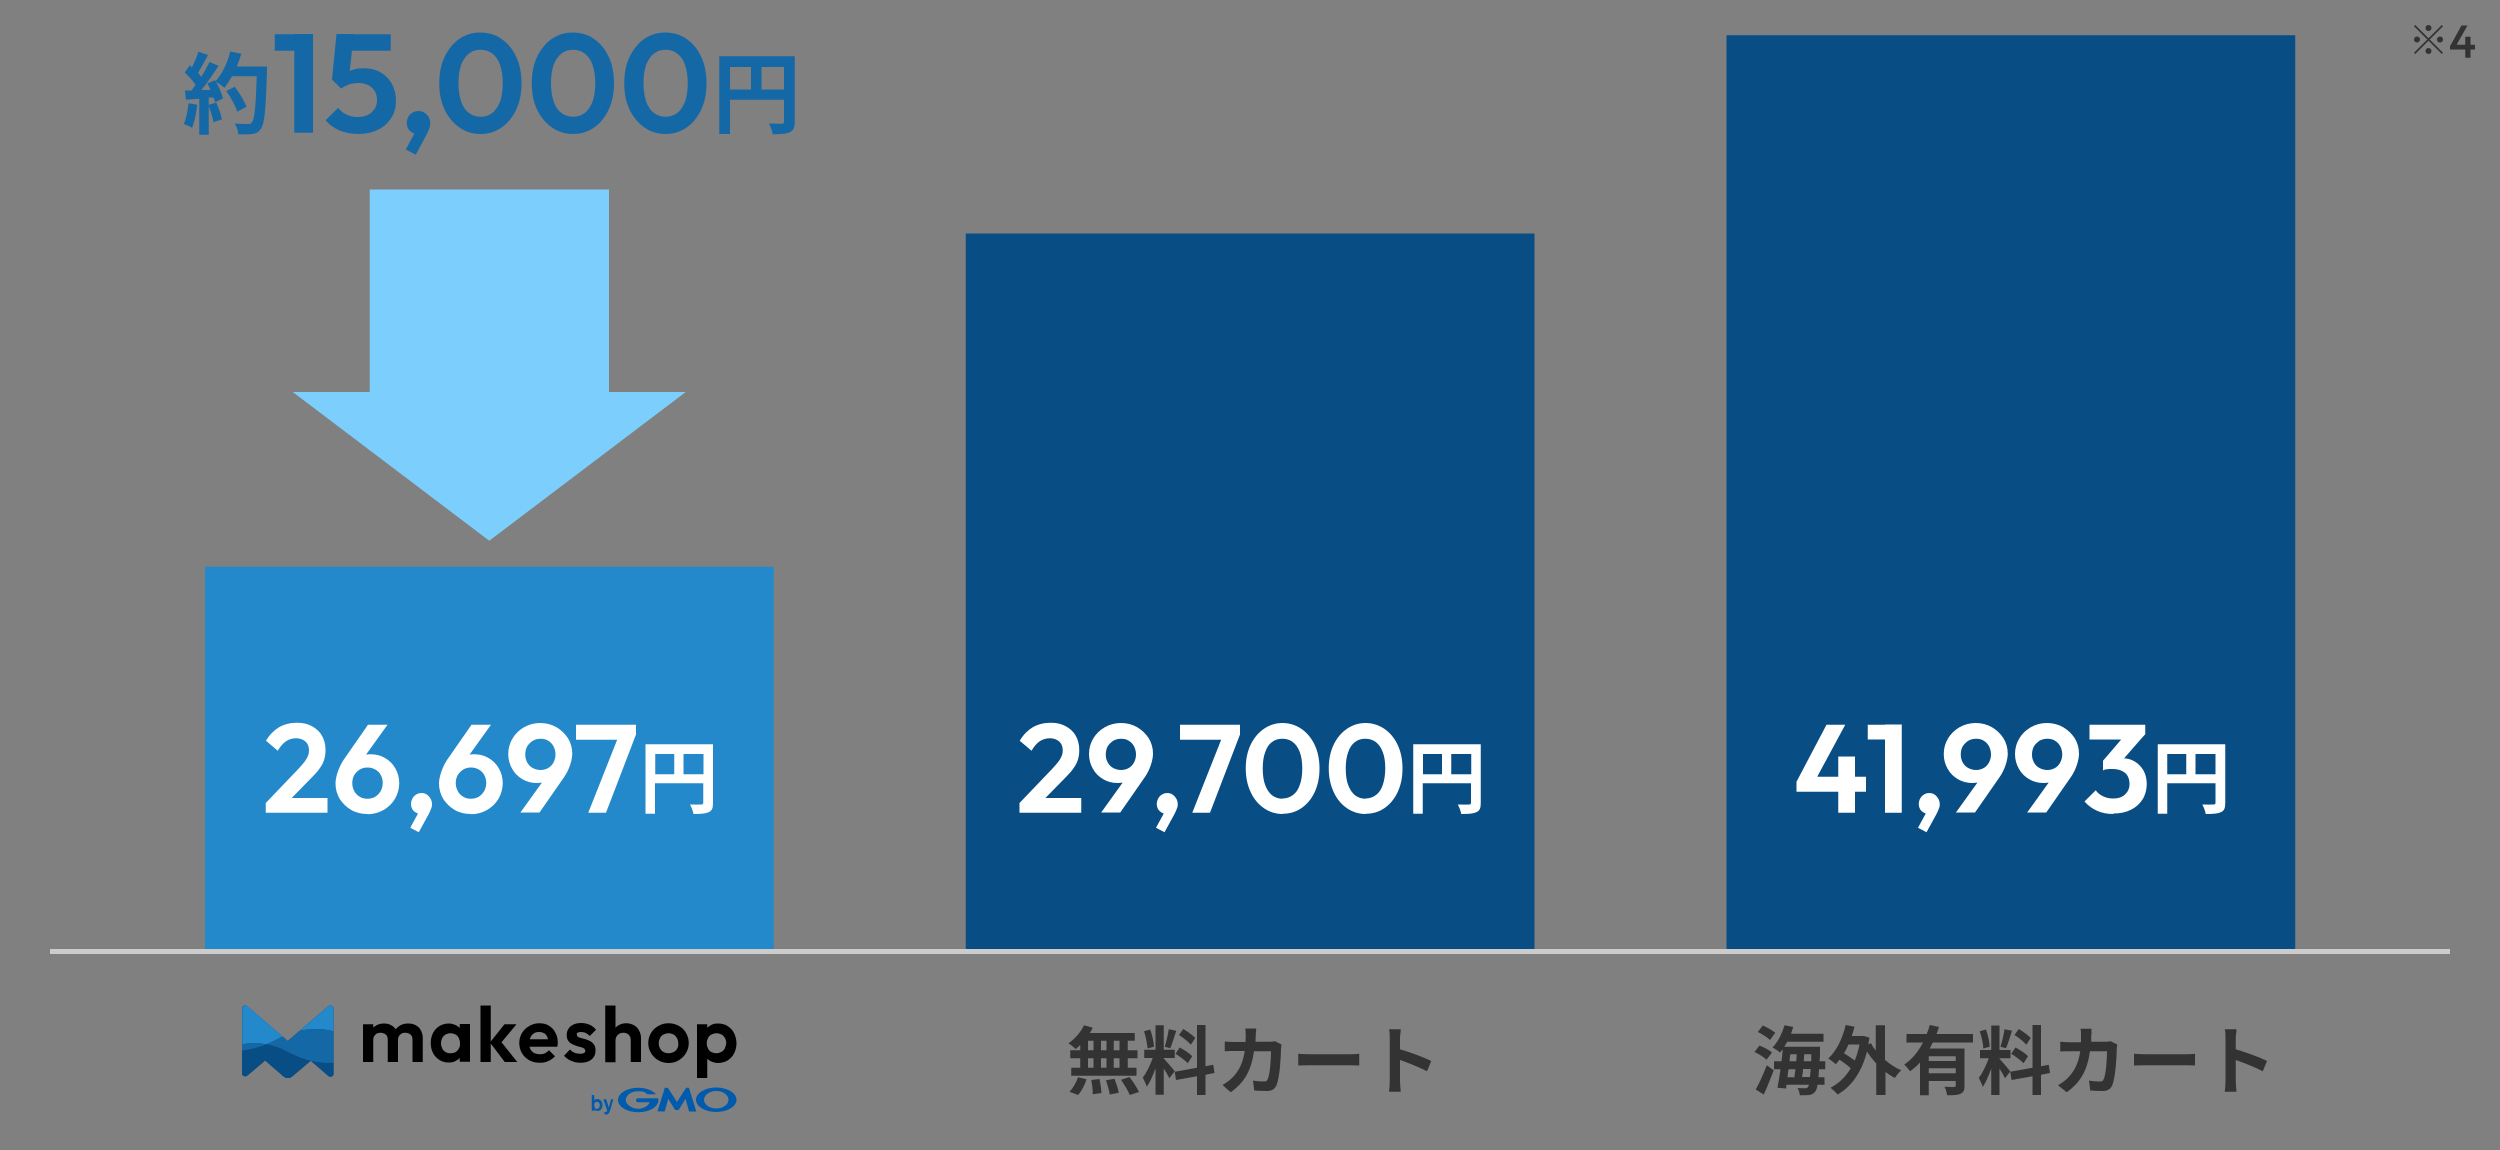
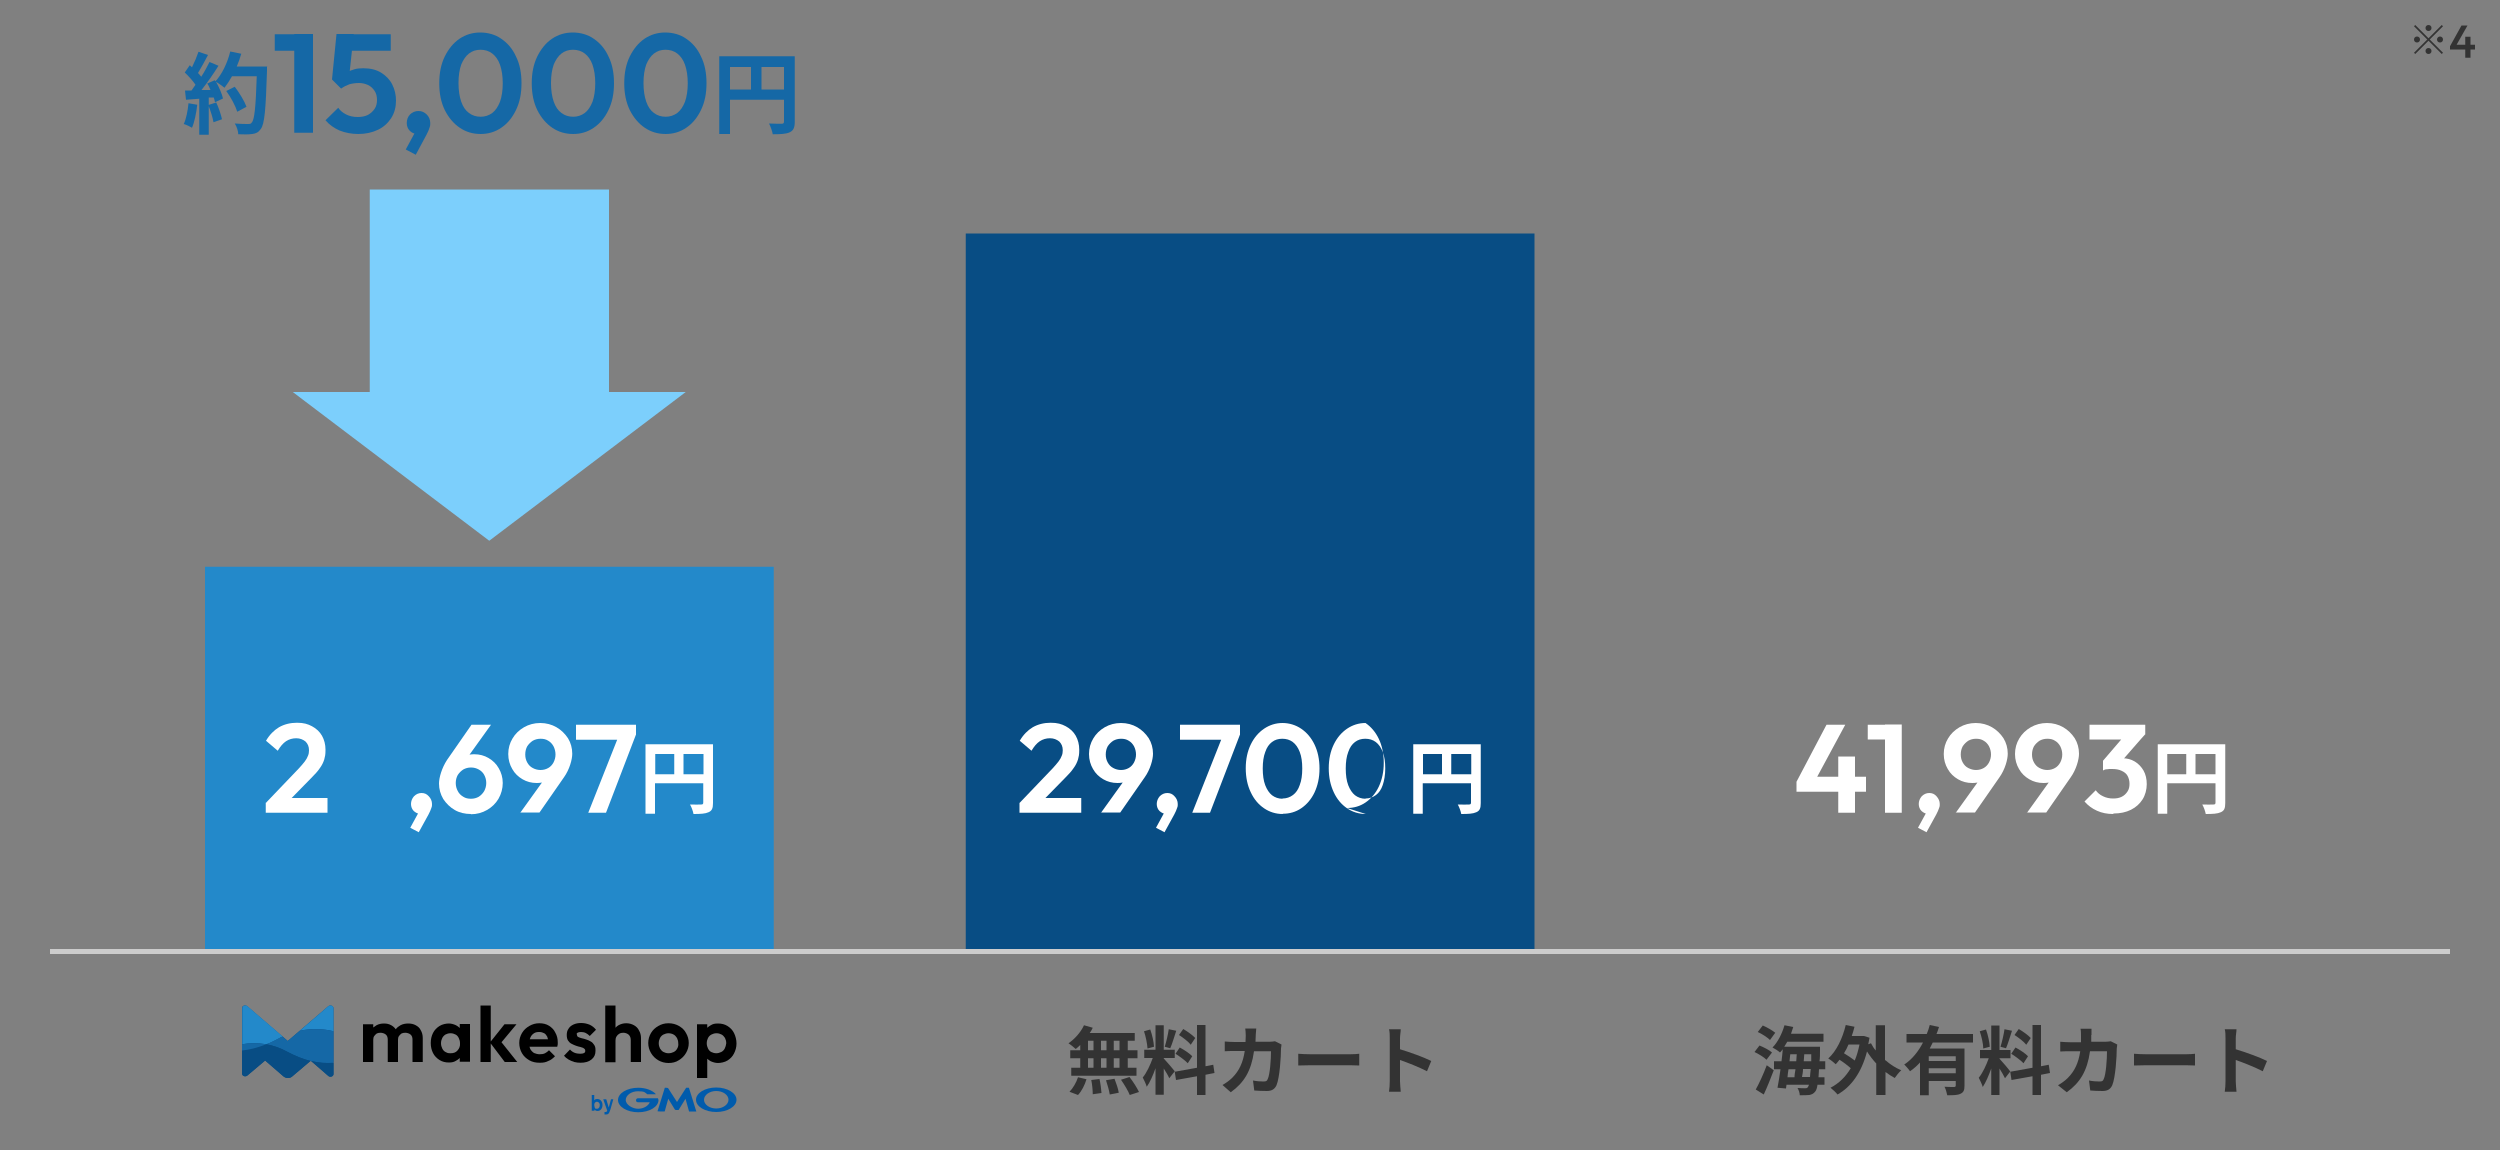
<svg xmlns="http://www.w3.org/2000/svg" version="1.1" viewBox="0 0 1000 460">
  <rect x="0" y="0" width="1000" height="460" fill="#808080" stroke="none" />
  <defs>
    <style>
      .cls-1 {
        fill: none;
      }

      .cls-2 {
        fill: #ccc;
      }

      .cls-3 {
        fill: #084d84;
      }

      .cls-4 {
        fill: #fff;
      }

      .cls-5 {
        fill: #1568a6;
      }

      .cls-6 {
        fill: #005bac;
      }

      .cls-7 {
        fill: #2389ca;
      }

      .cls-8 {
        fill: #333;
      }

      .cls-9 {
        fill: #7ccffc;
      }
    </style>
  </defs>
  <g>
    <g id="_レイヤー_1" data-name="レイヤー_1">
      <rect class="cls-3" x="386.3" y="93.4" width="227.5" height="287.2" />
      <g>
        <path class="cls-8" d="M432.1,418c-.6.6-1.2,1.1-1.8,1.6-.7-.6-2.1-1.8-2.9-2.3,2.5-1.7,4.9-4.4,6.2-7.2l3.5,1c-.3.7-.7,1.4-1.2,2.1h18v3.1h-2.8v3.8h3.9v3.2h-3.9v3.8h3.5v3.2h-26.1v-3.2h3.6v-3.8h-4v-3.2h4v-2.1h0ZM427.8,436.7c1.3-1.3,2.7-3.6,3.4-5.8l3.4.8c-.7,2.3-1.9,4.7-3.4,6.3l-3.4-1.3ZM435.2,420.1h2.2v-3.8h-2.2v3.8ZM435.2,427.1h2.2v-3.8h-2.2v3.8ZM439.8,431.6c.4,1.8.7,4.2.8,5.6l-3.5.5c0-1.4-.2-3.9-.6-5.7l3.3-.4ZM442.6,420.1v-3.8h-2.2v3.8h2.2ZM440.4,423.3v3.8h2.2v-3.8h-2.2ZM445.8,431.5c.7,1.8,1.5,4.1,1.7,5.6l-3.6.7c-.2-1.4-.9-3.9-1.5-5.7l3.4-.6ZM447.8,416.3h-2.3v3.8h2.3v-3.8ZM447.8,423.3h-2.3v3.8h2.3v-3.8ZM451.8,430.8c1.4,1.8,3,4.3,3.8,6l-3.7,1.2c-.6-1.6-2.2-4.2-3.5-6.1l3.4-1.1Z" />
        <path class="cls-8" d="M467.7,431.3c-.4-1-1.3-2.5-2.2-3.9v10.5h-3.3v-10.6c-1,2.8-2.2,5.6-3.5,7.4-.3-1.1-1.1-2.7-1.6-3.7,1.5-1.8,3-5,4-7.8h-3.4v-3.3h4.5v-9.8h3.3v9.8h4.4v3.3h-4.4v.2c.9.9,3.7,4.2,4.4,5.1l-2.2,2.8ZM459,419.4c-.1-1.9-.7-4.8-1.4-6.9l2.5-.7c.8,2.2,1.4,5,1.5,6.9l-2.6.7ZM470.5,412.3c-.8,2.4-1.6,5.2-2.4,7l-2.2-.6c.6-1.9,1.3-4.9,1.6-7l3,.6ZM482.2,429.9v8.1h-3.4v-7.5l-8.4,1.5-.5-3.3,8.9-1.6v-17.1h3.4v16.5l3.1-.6.5,3.3-3.6.7ZM471.9,419c1.7.9,4,2.4,5,3.5l-1.8,2.8c-1-1.1-3.2-2.7-4.9-3.8l1.7-2.5ZM476.3,417.9c-.9-1.2-3-2.8-4.7-3.9l1.7-2.4c1.7,1,3.8,2.5,4.8,3.6l-1.8,2.7Z" />
        <path class="cls-8" d="M502.3,414c0,.9-.1,1.8-.1,2.7h5.6c.8,0,1.5-.1,2.2-.2l2.6,1.3c0,.5-.2,1.3-.2,1.6,0,3.2-.5,11.6-1.8,14.7-.7,1.5-1.8,2.3-3.9,2.3s-3.5-.1-5-.2l-.5-4c1.5.3,3,.4,4.2.4s1.4-.3,1.7-1c.9-1.9,1.3-7.9,1.3-11.1h-6.8c-1.1,7.9-4,12.6-9.3,16.4l-3.3-2.9c1.2-.7,2.7-1.7,3.9-2.9,2.8-2.8,4.3-6.1,5-10.7h-4c-1,0-2.7,0-4,.1v-3.9c1.3.1,2.8.2,4,.2h4.3c0-.8.1-1.7.1-2.6s-.1-2-.2-2.8h4.4c0,.7-.2,1.9-.2,2.6Z" />
        <path class="cls-8" d="M524.1,421.7h16.1c1.4,0,2.7-.1,3.5-.2v4.7c-.7,0-2.2-.1-3.5-.1h-16.1c-1.7,0-3.7.1-4.8.1v-4.7c1.1.1,3.2.2,4.8.2Z" />
        <path class="cls-8" d="M555.9,415.3c0-1.1,0-2.6-.3-3.6h4.7c0,1-.3,2.4-.3,3.6v4.4c4,1.2,9.8,3.3,12.5,4.7l-1.7,4.1c-3.1-1.6-7.6-3.4-10.8-4.5v8.5c0,.9.2,3,.3,4.2h-4.7c.2-1.2.3-3,.3-4.2v-17.2Z" />
      </g>
-       <rect class="cls-3" x="690.6" y="14.1" width="227.5" height="366.5" />
      <g>
        <path class="cls-8" d="M706.6,423.9c-1-1-3.1-2.3-4.8-3.1l2-2.6c1.7.7,3.9,1.8,5,2.8l-2.2,2.9ZM702.3,435.8c1.3-2.3,3.1-6.2,4.4-9.7l2.8,2c-1.2,3.2-2.6,6.7-4,9.7l-3.2-2ZM708,416c-1-1-3.1-2.4-4.9-3.2l2-2.6c1.7.7,3.9,2,5,2.9l-2.1,2.9ZM727.6,427.7c0,1.2-.2,2.2-.2,3.2h2.4v3h-2.8c-.2,1.4-.5,2.2-.9,2.7-.7.9-1.4,1.2-2.4,1.4-.9.1-2.3.1-3.8.1,0-.9-.4-2.1-.9-2.9,1.3.1,2.5.1,3.1.1s.8-.1,1.1-.5c0-.2.3-.5.4-.9h-9l-.2,1.5-3.4-.3c.4-2,.8-4.6,1.2-7.4h-2.6v-3.2h3c.2-1.6.4-3.3.5-4.8-.4.5-.7.9-1.1,1.3-.6-.6-2.2-1.6-3-2,2.1-2.1,3.8-5.5,4.8-8.9l3.5.7c-.3.9-.6,1.8-.9,2.7h13v3.2h-14.5c-.4.7-.8,1.3-1.2,2h14.3v1.4c0,1.6,0,3.1-.2,4.4h2.3v3.2h-2.5ZM715.4,427.7c-.2,1.1-.3,2.1-.4,3.2h2.8c0-1,.2-2,.4-3.2h-2.8ZM715.8,424.5h2.7c0-1,.2-1.9.2-2.8h-2.6l-.3,2.8ZM724,430.8c0-.9.2-1.9.3-3.2h-3.1c0,1.1-.2,2.2-.4,3.2h3.2ZM724.5,424.5c0-.9,0-1.8,0-2.8h-2.8c0,.9-.2,1.9-.2,2.8h2.9Z" />
        <path class="cls-8" d="M754.2,424.1c1.9,1.7,4.1,3.1,6.3,4-.9.8-2,2.2-2.6,3.1-1.3-.7-2.5-1.5-3.7-2.4v9.2h-3.7v-12.6c-1.4-1.5-2.6-3.1-3.7-4.8-2.2,8.5-6.4,14.2-11.8,17.2-.6-.8-2-2.1-2.8-2.7,3.3-1.7,6-4.3,8.1-7.8-1.2-1.1-2.9-2.4-4.5-3.4-.5.7-1,1.2-1.5,1.8-.6-.6-2.1-1.8-3-2.3,3.3-3,5.7-8,7-13.4l3.5.7c-.3,1.3-.7,2.5-1.1,3.7h4.8c0-.1,2.3.7,2.3.7-.2.9-.3,1.8-.5,2.6l1.1-.4c.5,1,1.1,2,1.9,2.9v-10.1h3.7v14h.2ZM739.4,417.8c-.5,1.2-1.1,2.4-1.8,3.5,1.5.9,3.1,2,4.3,2.9.8-1.9,1.4-4,1.9-6.4h-4.4Z" />
        <path class="cls-8" d="M773.1,417c-.4.8-.8,1.6-1.2,2.4h13.9v14.8c0,1.8-.3,2.7-1.6,3.3-1.2.6-2.9.6-5.3.6-.2-1-.6-2.5-1.1-3.4,1.5.1,3.3.1,3.8.1s.7-.2.7-.6v-1.8h-10.8v5.7h-3.5v-13.1c-1.2,1.3-2.5,2.5-4,3.5-.5-.8-1.7-2.1-2.3-2.7,3.2-2.1,5.7-5.3,7.5-8.8h-6.6v-3.4h8.1c.5-1.2.9-2.4,1.2-3.6l3.7.8c-.3.9-.6,1.9-1,2.8h14.6v3.4h-16.1ZM782.3,422.5h-10.8v1.9h10.8v-1.9ZM782.3,429.3v-2h-10.8v2h10.8Z" />
        <path class="cls-8" d="M802,431.3c-.5-1-1.3-2.5-2.2-3.9v10.6h-3.3v-10.6c-1,2.8-2.2,5.6-3.4,7.4-.3-1.1-1.1-2.7-1.6-3.7,1.5-1.8,3-5,4-7.8h-3.5v-3.3h4.5v-9.8h3.3v9.8h4.4v3.3h-4.4v.2c.9.9,3.7,4.2,4.3,5.1l-2.1,2.7ZM793.3,419.4c0-1.9-.7-4.8-1.4-6.9l2.5-.7c.8,2.2,1.4,5,1.5,6.9l-2.6.7ZM804.8,412.3c-.8,2.4-1.6,5.2-2.4,7l-2.2-.6c.6-1.9,1.3-4.9,1.6-7l3,.6ZM816.4,429.9v8.1h-3.4v-7.5l-8.4,1.5-.5-3.3,8.9-1.6v-17.1h3.4v16.5l3.1-.6.5,3.3-3.6.7ZM806.2,419c1.7.9,4,2.4,5,3.5l-1.8,2.8c-1-1.1-3.2-2.7-4.9-3.8l1.7-2.5ZM810.5,417.9c-.9-1.2-3-2.8-4.7-3.9l1.7-2.4c1.7,1,3.8,2.5,4.8,3.6l-1.8,2.7Z" />
        <path class="cls-8" d="M836.5,414c0,.9,0,1.8,0,2.7h5.6c.8,0,1.5-.1,2.2-.2l2.6,1.3c0,.5-.2,1.3-.2,1.6,0,3.2-.5,11.6-1.8,14.7-.7,1.5-1.8,2.3-3.9,2.3s-3.5-.1-4.9-.2l-.5-4c1.5.3,3,.4,4.2.4s1.4-.3,1.7-1c.9-1.9,1.3-7.9,1.3-11.1h-6.8c-1.1,7.9-4,12.6-9.3,16.4l-3.5-2.8c1.2-.7,2.7-1.7,3.9-2.9,2.8-2.8,4.3-6.1,5-10.7h-4c-1,0-2.7,0-4,.1v-3.9c1.3.1,2.8.2,4,.2h4.3c0-.8,0-1.7,0-2.6s0-2-.2-2.8h4.4c0,.6,0,1.8,0,2.5Z" />
        <path class="cls-8" d="M858.4,421.7h16.1c1.4,0,2.7-.1,3.5-.2v4.7c-.7,0-2.2-.1-3.5-.1h-16.1c-1.7,0-3.7.1-4.8.1v-4.7c1,.1,3.2.2,4.8.2Z" />
        <path class="cls-8" d="M890.2,415.3c0-1.1,0-2.6-.3-3.6h4.7c0,1-.3,2.4-.3,3.6v4.4c4,1.2,9.8,3.3,12.5,4.7l-1.7,4.1c-3.1-1.6-7.6-3.4-10.8-4.5v8.5c0,.9.2,3,.3,4.2h-4.7c.2-1.2.3-3,.3-4.2v-17.2Z" />
      </g>
      <rect class="cls-7" x="82" y="226.7" width="227.5" height="154" />
      <polygon class="cls-9" points="243.6 156.8 243.6 75.8 147.9 75.8 147.9 156.8 117.1 156.8 195.7 216.3 274.3 156.8 243.6 156.8" />
      <path d="M166.3,410.1c-.9-.5-1.9-.7-3-.7s-2.2.2-3.1.7c-.7.4-1.4.9-1.9,1.6-.5-.7-1.1-1.2-1.8-1.6-.9-.5-1.8-.7-2.9-.7s-2.1.2-3,.7c-.5.3-.9.6-1.3.9v-1.3h-4.1v15.1h4.1v-8.9c0-.6.1-1.1.4-1.5.3-.4.6-.7,1-1,.4-.2.9-.3,1.5-.3s1.5.2,2.1.7.8,1.2.8,2.1v8.9h4.1v-8.9c0-.6.1-1.1.4-1.5.3-.4.6-.7,1-1,.4-.2.9-.3,1.5-.3s1.5.2,2.1.7.8,1.2.8,2.1v8.9h4.1v-9.6c0-1.2-.3-2.3-.8-3.1-.4-.9-1.1-1.5-2-2Z" />
      <path d="M183.9,411.2c-.4-.4-.9-.8-1.5-1.1-.9-.4-1.8-.7-2.9-.7s-2.6.3-3.7,1c-1.1.7-2,1.6-2.6,2.8-.6,1.2-.9,2.5-.9,4s.3,2.8.9,4c.6,1.2,1.5,2.1,2.6,2.8,1.1.7,2.4,1,3.7,1s2.1-.2,2.9-.7c.6-.3,1.1-.7,1.5-1.1v1.5h4.1v-15.1h-4.1v1.6ZM183,420.2c-.7.8-1.6,1.1-2.8,1.1s-1.4-.2-2-.5-1-.8-1.3-1.4-.5-1.3-.5-2.1.2-1.5.5-2.1.8-1.1,1.3-1.4c.6-.3,1.2-.5,2-.5s1.4.2,2,.5,1,.8,1.3,1.4.5,1.3.5,2.1c.1,1.2-.3,2.1-1,2.9Z" />
      <polygon points="206.6 409.7 201.8 409.7 196.3 416.6 196.3 402.2 192.2 402.2 192.2 424.8 196.3 424.8 196.3 417.4 201.9 424.8 206.9 424.8 200.6 416.9 206.6 409.7" />
      <path d="M219.6,410.3c-1.1-.7-2.4-1-3.9-1s-2.8.4-4,1.1-2.2,1.6-2.9,2.8c-.7,1.2-1.1,2.5-1.1,4s.4,2.9,1.1,4.1c.7,1.2,1.7,2.1,2.9,2.8,1.2.7,2.6,1,4.2,1s2.4-.2,3.4-.7c1.1-.4,1.9-1.1,2.7-1.9l-2.4-2.4c-.5.5-1,.9-1.6,1.2-.6.3-1.3.4-2.1.4s-1.6-.2-2.3-.5c-.6-.4-1.1-.9-1.5-1.6-.1-.3-.2-.6-.3-.9h11.1c.1-.4.1-.7.2-1v-.8c0-1.4-.3-2.7-1-3.9-.5-1.1-1.4-2-2.5-2.7ZM213.6,413.3c.6-.4,1.3-.5,2.1-.5s1.4.2,2,.5c.5.3.9.8,1.2,1.4.1.3.2.6.3,1h-7.3c.1-.3.2-.5.3-.8.3-.7.8-1.2,1.4-1.6Z" />
      <path d="M231,413.1c.3-.2.8-.3,1.4-.3s1.3.1,1.9.4c.6.3,1.1.7,1.6,1.2l2.5-2.5c-.7-.9-1.5-1.5-2.5-2-1-.4-2.1-.7-3.4-.7s-2.2.2-3.1.6c-.9.4-1.6,1-2,1.7-.5.7-.7,1.5-.7,2.5s.2,1.7.5,2.2c.4.6.8,1,1.4,1.3.6.3,1.2.6,1.8.8.6.2,1.2.4,1.8.5.6.2,1.1.3,1.4.6.4.2.5.6.5,1s-.2.7-.5.8c-.3.2-.9.3-1.5.3s-1.6-.1-2.3-.4-1.3-.7-1.8-1.3l-2.4,2.5c.5.6,1.1,1.1,1.8,1.5s1.4.7,2.3,1c.8.2,1.7.3,2.5.3,1.8,0,3.3-.4,4.4-1.3,1.1-.9,1.6-2,1.6-3.5s-.2-1.7-.5-2.3c-.4-.6-.8-1.1-1.4-1.4-.6-.4-1.2-.6-1.8-.8-.6-.2-1.2-.4-1.8-.5-.6-.2-1.1-.3-1.4-.5-.4-.2-.5-.5-.5-.9-.3-.3-.1-.6.2-.8Z" />
      <path d="M253.6,410.1c-.9-.5-1.9-.8-3.1-.8s-2.2.3-3.1.8c-.5.3-.9.6-1.2,1v-8.9h-4.1v22.7h4.1v-8.7c0-.6.1-1.1.4-1.6.3-.5.6-.8,1.1-1.1.5-.3,1-.4,1.6-.4.9,0,1.6.3,2.2.8.6.6.8,1.3.8,2.2v8.7h4.1v-9.6c0-1.1-.3-2.2-.8-3-.4-.9-1.1-1.6-2-2.1Z" />
      <path d="M271.6,410.4c-1.2-.7-2.6-1.1-4.2-1.1s-2.9.4-4.1,1.1-2.2,1.6-2.9,2.8c-.7,1.2-1.1,2.5-1.1,4s.4,2.8,1.1,4,1.7,2.2,2.9,2.9c1.2.7,2.6,1.1,4.1,1.1s2.9-.3,4.1-1.1c1.2-.7,2.2-1.7,2.9-2.9.7-1.2,1.1-2.5,1.1-4s-.4-2.8-1.1-4c-.6-1.2-1.6-2.1-2.8-2.8ZM270.9,419.4c-.3.6-.8,1.1-1.4,1.4s-1.3.5-2.1.5-1.4-.2-2-.5-1-.8-1.4-1.4c-.3-.6-.5-1.3-.5-2.1s.2-1.5.5-2.1.8-1.1,1.4-1.4,1.3-.5,2-.5,1.5.2,2,.5c.6.3,1,.8,1.4,1.4.3.6.5,1.3.5,2.1.1.7,0,1.4-.4,2.1Z" />
      <path d="M293.6,413.2c-.6-1.2-1.5-2.1-2.6-2.8-1.1-.7-2.4-1-3.8-1s-2.1.2-2.9.7c-.5.3-1,.6-1.4,1v-1.4h-4.1v21.5h4.1v-7.7c.4.4.9.7,1.4,1,.9.4,1.9.7,2.9.7s2.7-.3,3.8-1c1.1-.7,2-1.6,2.6-2.8.6-1.2,1-2.5,1-4s-.4-3-1-4.2ZM289.9,419.4c-.3.6-.8,1.1-1.4,1.4s-1.3.5-2,.5-1.4-.2-2-.5-1-.8-1.3-1.4-.5-1.3-.5-2.1.2-1.5.5-2.1.8-1.1,1.4-1.4,1.2-.5,2-.5,1.4.2,2,.5,1,.8,1.4,1.4c.3.6.5,1.3.5,2.1-.1.8-.3,1.5-.6,2.1Z" />
      <path class="cls-3" d="M133.3,402.9c-.1-.2-.2-.4-.4-.5-.5-.3-1.1-.3-1.6.1l-16.2,13.9-16.2-13.9c-.8-.7-2.1-.2-2.1.7v26.3c0,.9,1.3,1.4,2.1.7l7.1-6,7.4,6.4c1,.8,2.5.8,3.4,0l7.3-6.2c0,0,.2.1.4.1l6.8,5.9c.8.7,2.1.2,2.1-.7v-26.3c0-.3,0-.4-.1-.5Z" />
      <path class="cls-1" d="M124.3,424.2h0c0,.1.2.2.4.2l-.3-.2h0Z" />
      <path class="cls-7" d="M133.4,412.5v-9.3c0-.1,0-.2-.1-.3-.1-.2-.2-.4-.4-.5-.5-.3-1.1-.3-1.6.1l-11.4,9.8c5.2-1.1,9.9-.7,13.5.2Z" />
      <path class="cls-7" d="M106.6,417.7c1.6-.6,3.2-1.4,4.9-2.3.5-.3,1.1-.6,1.6-.8l-14.1-12.1c-.8-.7-2.1-.2-2.1.7v14.5c2.7-.5,6-.6,9.7,0Z" />
      <path class="cls-5" d="M133.4,425.1v-12.6c-3.6-.9-8.3-1.3-13.5-.2l-4.8,4.1-2.1-1.8c-.5.3-1.1.5-1.6.8-1.7.9-3.3,1.7-4.9,2.3,2.7.5,5.5,1.4,8.4,3,3.2,1.7,6.3,2.9,9.1,3.6h0c0-.1.2.1.2.1,3.5.8,6.4.9,9.1.7Z" />
      <path class="cls-3" d="M124.5,424.4l6.8,5.9c.8.7,2.1.2,2.1-.7v-4.4c-2.7.1-5.6,0-8.9-.8Z" />
      <path class="cls-3" d="M106.6,417.7c-3.5,1.4-6.7,2.2-9.7,2.5v9.3c0,.9,1.3,1.4,2.1.7l7.1-6,7.4,6.4c1,.8,2.5.8,3.4,0l7.3-6.2c-2.8-.7-5.9-1.9-9.1-3.6-3-1.7-5.9-2.6-8.5-3.1Z" />
      <path class="cls-5" d="M96.8,417.7v2.5c3-.3,6.2-1.1,9.7-2.5-3.6-.6-6.9-.5-9.7,0Z" />
      <g>
        <path class="cls-6" d="M239.9,442.1c0,.6-.3,1.4-1.1,1.4s-.8,0-1-.9c0-.1-.1-.3-.1-.6,0-1,.6-1.3,1.1-1.3s1.2.5,1.1,1.4ZM236.7,438v6.3h1.1v-.5c.2.3.6.6,1.2.6,1.1,0,2-.9,2-2.4s-1-2.4-2-2.4-.9.2-1.3.5v-2.1h-1Z" />
        <path class="cls-6" d="M245.3,439.8l-1.1,3.9-.3.8c-.3.9-.6,1.3-1.5,1.3s-.5,0-.6-.1v-.9h.3c.1,0,.3,0,.5-.1.1-.1.3-.3.3-.4l-1.6-4.6h1.2l1,3.3.9-3.3h.9Z" />
      </g>
      <g>
        <path class="cls-6" d="M270.8,444h.6s.1,0,.1-.1l2.7-4.4,1.4,5s0,.1.1.1h2.8s.1,0,0-.1l-2.9-9.3s0-.1-.1-.1h-1s-.1,0-.1.1l-3.6,5.6-3.6-5.6h-.1c0-.1-1.1-.1-1.1-.1,0,0-.1,0-.1.1l-2.9,9.3h0c0,.1,2.8.1,2.8.1,0,0,.1,0,.1-.1l1.4-5,2.7,4.4h.1c0,.1.7.1.7.1Z" />
        <path class="cls-6" d="M263.2,439.3h-8c-.4,0-.8.3-.8.8s.3.8.8.8h4.7c-.6,1.5-2.5,2.6-4.7,2.6s-4.9-1.6-4.9-3.5,2.2-3.5,4.9-3.5,2.8.5,3.7,1.2h3.3s.1,0,.1-.1h0c-1.4-1.5-4-2.5-7-2.5-4.5,0-8.1,2.2-8.1,4.9s3.6,4.9,8.1,4.9,8.1-2.2,8.1-4.9c-.1-.3-.2-.5-.2-.7Z" />
        <path class="cls-6" d="M286.5,435c-4.5,0-8.1,2.2-8.1,4.9s3.6,4.9,8.1,4.9,8.1-2.2,8.1-4.9-3.7-4.9-8.1-4.9ZM286.5,443.4c-2.7,0-4.9-1.6-4.9-3.5s2.2-3.5,4.9-3.5,4.9,1.6,4.9,3.5-2.2,3.5-4.9,3.5Z" />
      </g>
      <rect class="cls-2" x="20" y="379.6" width="960" height="2" />
      <g>
        <path class="cls-8" d="M976.7,10l.5.5-5.3,5.3,5.3,5.3-.5.5-5.3-5.3-5.3,5.3-.5-.5,5.3-5.3-5.3-5.3.5-.5,5.3,5.3,5.3-5.3ZM966.8,17c-.7,0-1.2-.5-1.2-1.2s.5-1.2,1.2-1.2,1.2.5,1.2,1.2-.5,1.2-1.2,1.2ZM970.2,11.2c0-.7.5-1.2,1.2-1.2s1.2.5,1.2,1.2-.5,1.2-1.2,1.2-1.2-.5-1.2-1.2ZM972.6,20.4c0,.7-.5,1.2-1.2,1.2s-1.2-.5-1.2-1.2.5-1.2,1.2-1.2c.7,0,1.2.5,1.2,1.2ZM976,14.6c.7,0,1.2.5,1.2,1.2s-.5,1.2-1.2,1.2-1.2-.5-1.2-1.2.6-1.2,1.2-1.2Z" />
        <path class="cls-8" d="M980,18.5l4.6-8.3h2.4l-4.7,8.3h-2.3ZM980,19.8v-1.3l.9-.6h9.1v1.9h-10ZM986.1,23.1v-8.4h2.1v8.4h-2.1Z" />
      </g>
      <g>
        <path class="cls-5" d="M78.9,41.9c-.4,3.4-1.1,6.9-2.1,9.2-.8-.5-2.3-1.2-3.3-1.5,1-2.1,1.6-5.3,1.9-8.3l3.5.6ZM106.8,26.4s0,1.4,0,2c-.5,15.7-1,21.3-2.5,23.2-1,1.4-1.9,1.8-3.4,2-1.3.2-3.5.2-5.6.1,0-1.2-.6-3.1-1.4-4.3,2.3.2,4.3.2,5.3.2s1.1-.1,1.5-.6c1.1-1.1,1.6-6.3,2-18.5h-9.9c-1,1.8-2,3.3-3,4.6-.7-.6-2.3-1.7-3.4-2.4,1.3,2.3,2.4,4.9,2.8,6.7l-3.2,1.5c-.1-.6-.3-1.2-.5-1.9h-2v14.9h-3.8v-14.4l-5.3.4-.4-3.7h2.6c.5-.8,1.1-1.5,1.6-2.3-1-1.5-2.8-3.5-4.3-4.9l2-2.9c.3.3.6.5.9.8,1-2,2-4.4,2.6-6.2l3.8,1.3c-1.3,2.5-2.8,5.2-4,7.2.5.5.9,1,1.3,1.5,1.3-2,2.4-4.1,3.3-5.9l3.6,1.5c-2,3.2-4.5,6.8-6.8,9.7h3.6c-.4-1-.8-1.9-1.3-2.6l3-1.3.3.4c2.6-2.8,4.8-7.4,5.9-11.9l4.4.9c-.5,1.8-1.1,3.5-1.8,5.1h12.2ZM86.5,41c1,2.1,1.9,4.9,2.3,6.7l-3.4,1.2c-.3-1.8-1.2-4.7-2.1-6.9l3.2-1ZM94.9,44.7c-.7-2.3-2.5-5.7-4.4-8.3l3.4-1.7c1.9,2.5,3.9,5.8,4.7,8l-3.7,2Z" />
        <path class="cls-5" d="M109.9,20.3v-6.6h14.7v6.6h-14.7ZM117.7,53.1V13.6h7.5v39.5h-7.5Z" />
        <path class="cls-5" d="M143.3,53.6c-2.7,0-5.2-.5-7.5-1.4-2.2-1-4.1-2.3-5.6-4.1l5.1-5c.7,1.1,1.8,2,3.2,2.7,1.4.7,2.9,1,4.6,1s2.9-.3,4-.8c1.1-.6,2-1.4,2.7-2.4.7-1,1-2.2,1-3.6s-.3-2.7-1-3.7c-.7-1-1.5-1.8-2.6-2.3-1.1-.5-2.3-.8-3.6-.8s-2.7.2-3.8.5c-1.1.4-2.2.9-3.3,1.7l.4-4.8c.7-.7,1.5-1.4,2.2-1.8.8-.5,1.7-.8,2.7-1.1s2.2-.4,3.5-.4c2.9,0,5.3.6,7.2,1.8s3.4,2.7,4.4,4.7c1,2,1.5,4.1,1.5,6.5s-.6,4.9-1.9,6.9c-1.3,2-3,3.6-5.3,4.7-2.3,1.1-4.9,1.7-7.9,1.7ZM136.4,35.4l-3.6-3.6,1.8-18.2h6.9l-2,18.5-3,3.3ZM135.8,20.3l-1.2-6.6h21.7v6.6h-20.5Z" />
        <path class="cls-5" d="M162.3,59.8l4-7.4,2.3-.6c-.3.5-.6.9-.9,1.2-.3.3-.7.5-1.2.5-.9,0-1.8-.4-2.6-1.2-.8-.8-1.2-1.9-1.2-3.1s.4-2.5,1.3-3.4c.9-.9,2-1.4,3.4-1.4s2.3.5,3.3,1.4c.9.9,1.4,2.1,1.4,3.4s-.1,1.2-.3,1.9c-.2.7-.6,1.7-1.2,2.8l-4.3,8-3.8-2Z" />
        <path class="cls-5" d="M192.3,53.6c-3.1,0-5.9-.8-8.4-2.5-2.5-1.7-4.5-4.1-6-7.1-1.5-3.1-2.2-6.6-2.2-10.7s.7-7.6,2.2-10.7c1.5-3,3.4-5.4,5.9-7.1,2.5-1.7,5.3-2.5,8.3-2.5s6,.8,8.4,2.5c2.5,1.7,4.5,4,5.9,7.1,1.5,3,2.2,6.6,2.2,10.7s-.7,7.6-2.2,10.7-3.4,5.4-5.9,7.1c-2.5,1.7-5.2,2.5-8.3,2.5ZM192.2,46.7c1.8,0,3.3-.5,4.7-1.5,1.3-1,2.3-2.5,3.1-4.5.7-2,1.1-4.5,1.1-7.4s-.4-5.4-1.1-7.4c-.7-2-1.8-3.5-3.1-4.5-1.3-1-2.9-1.5-4.7-1.5s-3.3.5-4.6,1.5c-1.3,1-2.3,2.5-3.1,4.4-.7,2-1.1,4.4-1.1,7.4s.4,5.5,1.1,7.5c.7,2,1.7,3.5,3.1,4.5,1.3,1,2.9,1.5,4.7,1.5Z" />
        <path class="cls-5" d="M229.3,53.6c-3.1,0-5.9-.8-8.4-2.5-2.5-1.7-4.5-4.1-6-7.1-1.5-3.1-2.2-6.6-2.2-10.7s.7-7.6,2.2-10.7c1.5-3,3.4-5.4,5.9-7.1,2.5-1.7,5.3-2.5,8.3-2.5s6,.8,8.4,2.5c2.5,1.7,4.5,4,5.9,7.1,1.5,3,2.2,6.6,2.2,10.7s-.7,7.6-2.2,10.7-3.4,5.4-5.9,7.1c-2.5,1.7-5.2,2.5-8.3,2.5ZM229.2,46.7c1.8,0,3.3-.5,4.7-1.5,1.3-1,2.3-2.5,3.1-4.5.7-2,1.1-4.5,1.1-7.4s-.4-5.4-1.1-7.4c-.7-2-1.8-3.5-3.1-4.5-1.3-1-2.9-1.5-4.7-1.5s-3.3.5-4.6,1.5c-1.3,1-2.3,2.5-3.1,4.4-.7,2-1.1,4.4-1.1,7.4s.4,5.5,1.1,7.5c.7,2,1.7,3.5,3.1,4.5,1.3,1,2.9,1.5,4.7,1.5Z" />
        <path class="cls-5" d="M266.3,53.6c-3.1,0-5.9-.8-8.4-2.5-2.5-1.7-4.5-4.1-6-7.1-1.5-3.1-2.2-6.6-2.2-10.7s.7-7.6,2.2-10.7c1.5-3,3.4-5.4,5.9-7.1,2.5-1.7,5.3-2.5,8.3-2.5s6,.8,8.4,2.5c2.5,1.7,4.5,4,5.9,7.1,1.5,3,2.2,6.6,2.2,10.7s-.7,7.6-2.2,10.7-3.4,5.4-5.9,7.1c-2.5,1.7-5.2,2.5-8.3,2.5ZM266.2,46.7c1.8,0,3.3-.5,4.7-1.5,1.3-1,2.3-2.5,3.1-4.5.7-2,1.1-4.5,1.1-7.4s-.4-5.4-1.1-7.4c-.7-2-1.8-3.5-3.1-4.5-1.3-1-2.9-1.5-4.7-1.5s-3.3.5-4.6,1.5c-1.3,1-2.3,2.5-3.1,4.4-.7,2-1.1,4.4-1.1,7.4s.4,5.5,1.1,7.5c.7,2,1.7,3.5,3.1,4.5,1.3,1,2.9,1.5,4.7,1.5Z" />
        <path class="cls-5" d="M317.9,48.7c0,2.3-.5,3.5-2,4.2-1.4.7-3.6.8-6.8.8-.2-1.2-.9-3.2-1.5-4.3,2,.1,4.4.1,5.1.1.7,0,.9-.3.9-.9v-8.7h-21.6v13.7h-4.3v-31.1h30.2v26.2ZM292,35.8h8.4v-9h-8.4v9ZM313.6,35.8v-9h-9v9h9Z" />
      </g>
      <g>
        <path class="cls-4" d="M106.3,321.2l13.3-13.9c.9-1,1.7-1.9,2.3-2.7.6-.8,1-1.5,1.3-2.3.3-.7.4-1.4.4-2.2,0-1.5-.5-2.6-1.4-3.5-1-.8-2.2-1.3-3.7-1.3s-2.9.4-4.1,1.2c-1.2.8-2.3,2.1-3.3,3.8l-4.7-4c1.4-2.4,3.2-4.2,5.2-5.4,2.1-1.2,4.5-1.8,7.2-1.8s4.3.5,6,1.4,3.1,2.2,4,3.8c.9,1.6,1.4,3.5,1.4,5.6s-.2,2.7-.5,3.9c-.4,1.2-.9,2.3-1.8,3.5-.8,1.2-1.9,2.4-3.4,3.9l-9.7,9.9h-8.6ZM106.3,325.1v-3.9l5.8-2h18.9v5.9h-24.7Z" />
-         <path class="cls-4" d="M147,325.6c-2.4,0-4.6-.5-6.5-1.6s-3.4-2.6-4.6-4.4c-1.1-1.9-1.7-3.9-1.7-6.2s1.1-6.2,3.2-9.4l9.8-14.1h7.8l-10.7,14.9-2.5.7c.4-.8.8-1.4,1.3-2,.5-.6,1.2-1,2-1.3.8-.3,1.9-.5,3.2-.5,2.1,0,4,.5,5.7,1.5,1.7,1,3.1,2.3,4.1,4.1,1,1.7,1.6,3.7,1.6,5.9s-.6,4.4-1.7,6.3c-1.1,1.9-2.7,3.4-4.6,4.5-1.9,1.1-4.1,1.7-6.5,1.7ZM147,319.5c1.2,0,2.2-.3,3.1-.8.9-.6,1.6-1.3,2.2-2.3.5-1,.8-2,.8-3.2s-.3-2.3-.8-3.2c-.5-1-1.3-1.7-2.2-2.2-.9-.5-1.9-.8-3.1-.8s-2.2.3-3.1.8c-.9.6-1.6,1.3-2.2,2.2-.5.9-.8,2-.8,3.2s.3,2.3.8,3.2c.5,1,1.2,1.7,2.2,2.3.9.6,2,.8,3.1.8Z" />
        <path class="cls-4" d="M164.1,331.1l3.6-6.6,2.1-.6c-.2.4-.5.8-.8,1.1-.3.3-.7.5-1.1.5-.8,0-1.6-.4-2.4-1.1-.7-.7-1.1-1.7-1.1-2.8s.4-2.2,1.2-3.1c.8-.8,1.8-1.3,3-1.3s2.1.4,2.9,1.3c.8.8,1.3,1.9,1.3,3.1s-.1,1-.3,1.7-.6,1.5-1.1,2.5l-3.9,7.1-3.4-1.8Z" />
        <path class="cls-4" d="M188.4,325.6c-2.4,0-4.6-.5-6.5-1.6s-3.4-2.6-4.6-4.4c-1.1-1.9-1.7-3.9-1.7-6.2s1.1-6.2,3.2-9.4l9.8-14.1h7.8l-10.7,14.9-2.5.7c.4-.8.8-1.4,1.3-2,.5-.6,1.2-1,2-1.3.8-.3,1.9-.5,3.2-.5,2.1,0,4,.5,5.7,1.5,1.7,1,3.1,2.3,4.1,4.1,1,1.7,1.6,3.7,1.6,5.9s-.6,4.4-1.7,6.3c-1.1,1.9-2.7,3.4-4.6,4.5-1.9,1.1-4.1,1.7-6.5,1.7ZM188.4,319.5c1.2,0,2.2-.3,3.1-.8.9-.6,1.6-1.3,2.2-2.3.5-1,.8-2,.8-3.2s-.3-2.3-.8-3.2c-.5-1-1.3-1.7-2.2-2.2-.9-.5-1.9-.8-3.1-.8s-2.2.3-3.1.8c-.9.6-1.6,1.3-2.2,2.2-.5.9-.8,2-.8,3.2s.3,2.3.8,3.2c.5,1,1.2,1.7,2.2,2.3.9.6,2,.8,3.1.8Z" />
        <path class="cls-4" d="M208.1,325.1l10.7-14.9,2.5-.8c-.4.8-.9,1.4-1.4,2-.5.6-1.2,1-2,1.3-.8.3-1.9.5-3.2.5-2.1,0-4-.5-5.7-1.5s-3.1-2.3-4.1-4.1c-1-1.7-1.6-3.7-1.6-6s.6-4.4,1.7-6.2c1.1-1.9,2.7-3.4,4.6-4.5s4.1-1.7,6.5-1.7,4.6.6,6.5,1.7c1.9,1.1,3.4,2.6,4.6,4.4,1.1,1.8,1.7,3.9,1.7,6.2s-1.1,6.3-3.3,9.4l-9.8,14.1h-7.8ZM216.2,308c1.2,0,2.2-.3,3.1-.8.9-.5,1.6-1.3,2.1-2.2.5-1,.8-2,.8-3.2s-.3-2.3-.8-3.3c-.5-.9-1.2-1.7-2.1-2.2-.9-.6-1.9-.8-3.1-.8s-2.2.3-3.1.8c-.9.6-1.6,1.3-2.2,2.2-.5.9-.8,2-.8,3.3s.3,2.3.8,3.2c.5.9,1.2,1.7,2.2,2.2.9.5,2,.8,3.1.8Z" />
        <path class="cls-4" d="M230.4,295.8v-5.9h24v4l-2.6,2h-21.4ZM235.3,325.1l12.4-31.3h6.7l-12,31.3h-7.1Z" />
        <path class="cls-4" d="M285.2,321.2c0,2.1-.4,3.1-1.8,3.7-1.3.6-3.2.7-6,.7-.2-1.1-.8-2.8-1.4-3.8,1.8.1,3.9,0,4.5,0,.6,0,.8-.2.8-.8v-7.7h-19.3v12.2h-3.8v-27.8h27v23.4ZM262.1,309.7h7.6v-8.1h-7.6v8.1ZM281.4,309.7v-8.1h-8v8.1h8Z" />
      </g>
      <g>
        <path class="cls-4" d="M407.8,321.2l13.3-13.9c.9-1,1.7-1.9,2.3-2.7.6-.8,1-1.5,1.3-2.3.3-.7.4-1.4.4-2.2,0-1.5-.5-2.6-1.4-3.5-1-.8-2.2-1.3-3.7-1.3s-2.9.4-4.1,1.2c-1.2.8-2.3,2.1-3.3,3.8l-4.7-4c1.4-2.4,3.2-4.2,5.2-5.4,2.1-1.2,4.5-1.8,7.2-1.8s4.3.5,6,1.4,3.1,2.2,4,3.8c.9,1.6,1.4,3.5,1.4,5.6s-.2,2.7-.5,3.9c-.4,1.2-.9,2.3-1.8,3.5-.8,1.2-1.9,2.4-3.4,3.9l-9.7,9.9h-8.6ZM407.8,325.1v-3.9l5.8-2h18.9v5.9h-24.7Z" />
        <path class="cls-4" d="M440.4,325.1l10.7-14.9,2.5-.8c-.4.8-.9,1.4-1.4,2-.5.6-1.2,1-2,1.3-.8.3-1.9.5-3.2.5-2.1,0-4-.5-5.7-1.5s-3.1-2.3-4.1-4.1c-1-1.7-1.6-3.7-1.6-6s.6-4.4,1.7-6.2c1.1-1.9,2.7-3.4,4.6-4.5s4.1-1.7,6.5-1.7,4.6.6,6.5,1.7c1.9,1.1,3.4,2.6,4.6,4.4,1.1,1.8,1.7,3.9,1.7,6.2s-1.1,6.3-3.3,9.4l-9.8,14.1h-7.8ZM448.4,308c1.2,0,2.2-.3,3.1-.8.9-.5,1.6-1.3,2.1-2.2.5-1,.8-2,.8-3.2s-.3-2.3-.8-3.3c-.5-.9-1.2-1.7-2.1-2.2-.9-.6-1.9-.8-3.1-.8s-2.2.3-3.1.8c-.9.6-1.6,1.3-2.2,2.2-.5.9-.8,2-.8,3.3s.3,2.3.8,3.2c.5.9,1.2,1.7,2.2,2.2.9.5,2,.8,3.1.8Z" />
        <path class="cls-4" d="M462.4,331.1l3.6-6.6,2.1-.6c-.2.4-.5.8-.8,1.1-.3.3-.7.5-1.1.5-.8,0-1.6-.4-2.4-1.1-.7-.7-1.1-1.7-1.1-2.8s.4-2.2,1.2-3.1c.8-.8,1.8-1.3,3-1.3s2.1.4,2.9,1.3c.8.8,1.3,1.9,1.3,3.1s-.1,1-.3,1.7-.6,1.5-1.1,2.5l-3.9,7.1-3.4-1.8Z" />
        <path class="cls-4" d="M472,295.8v-5.9h24v4l-2.6,2h-21.4ZM476.9,325.1l12.4-31.3h6.7l-12,31.3h-7.1Z" />
        <path class="cls-4" d="M513.1,325.6c-2.8,0-5.3-.8-7.5-2.3s-4-3.6-5.3-6.4c-1.3-2.7-2-5.9-2-9.6s.7-6.8,2-9.5c1.3-2.7,3.1-4.8,5.3-6.3,2.2-1.5,4.7-2.3,7.4-2.3s5.3.8,7.5,2.3c2.2,1.5,4,3.6,5.3,6.3,1.3,2.7,2,5.9,2,9.6s-.7,6.8-2,9.6c-1.3,2.7-3.1,4.8-5.3,6.3s-4.7,2.2-7.4,2.2ZM513,319.4c1.6,0,3-.5,4.2-1.4,1.2-.9,2.1-2.2,2.7-4,.7-1.8,1-4,1-6.6s-.3-4.8-1-6.6c-.7-1.8-1.6-3.1-2.8-4-1.2-.9-2.6-1.3-4.2-1.3s-2.9.4-4.1,1.3c-1.2.9-2.1,2.2-2.7,4-.7,1.8-1,4-1,6.6s.3,4.9,1,6.7,1.6,3.1,2.7,4c1.2.9,2.6,1.4,4.2,1.4Z" />
-         <path class="cls-4" d="M546.3,325.6c-2.8,0-5.3-.8-7.5-2.3-2.2-1.5-4-3.6-5.3-6.4s-2-5.9-2-9.6.7-6.8,2-9.5c1.3-2.7,3.1-4.8,5.3-6.3,2.2-1.5,4.7-2.3,7.4-2.3s5.3.8,7.5,2.3c2.2,1.5,4,3.6,5.3,6.3,1.3,2.7,2,5.9,2,9.6s-.7,6.8-2,9.6c-1.3,2.7-3.1,4.8-5.3,6.3s-4.7,2.2-7.4,2.2ZM546.2,319.4c1.6,0,3-.5,4.2-1.4,1.2-.9,2.1-2.2,2.7-4s1-4,1-6.6-.3-4.8-1-6.6-1.6-3.1-2.8-4c-1.2-.9-2.6-1.3-4.2-1.3s-2.9.4-4.1,1.3c-1.2.9-2.1,2.2-2.7,4-.7,1.8-1,4-1,6.6s.3,4.9,1,6.7c.7,1.8,1.6,3.1,2.7,4,1.2.9,2.6,1.4,4.2,1.4Z" />
+         <path class="cls-4" d="M546.3,325.6c-2.8,0-5.3-.8-7.5-2.3-2.2-1.5-4-3.6-5.3-6.4s-2-5.9-2-9.6.7-6.8,2-9.5c1.3-2.7,3.1-4.8,5.3-6.3,2.2-1.5,4.7-2.3,7.4-2.3c2.2,1.5,4,3.6,5.3,6.3,1.3,2.7,2,5.9,2,9.6s-.7,6.8-2,9.6c-1.3,2.7-3.1,4.8-5.3,6.3s-4.7,2.2-7.4,2.2ZM546.2,319.4c1.6,0,3-.5,4.2-1.4,1.2-.9,2.1-2.2,2.7-4s1-4,1-6.6-.3-4.8-1-6.6-1.6-3.1-2.8-4c-1.2-.9-2.6-1.3-4.2-1.3s-2.9.4-4.1,1.3c-1.2.9-2.1,2.2-2.7,4-.7,1.8-1,4-1,6.6s.3,4.9,1,6.7c.7,1.8,1.6,3.1,2.7,4,1.2.9,2.6,1.4,4.2,1.4Z" />
        <path class="cls-4" d="M592.3,321.2c0,2.1-.4,3.1-1.8,3.7-1.3.6-3.2.7-6,.7-.2-1.1-.8-2.8-1.4-3.8,1.8.1,3.9,0,4.5,0,.6,0,.8-.2.8-.8v-7.7h-19.3v12.2h-3.8v-27.8h27v23.4ZM569.2,309.7h7.6v-8.1h-7.6v8.1ZM588.5,309.7v-8.1h-8v8.1h8Z" />
      </g>
      <g>
        <path class="cls-4" d="M718.6,312.7l12-22.8h7.5l-12.3,22.8h-7.2ZM718.6,316.7v-4l2.5-2h25.3v6h-27.8ZM735.3,325.1v-22.5h6.7v22.5h-6.7Z" />
        <path class="cls-4" d="M747.1,295.8v-5.9h13.1v5.9h-13.1ZM754,325.1v-35.3h6.7v35.3h-6.7Z" />
        <path class="cls-4" d="M767.2,331.1l3.6-6.6,2.1-.6c-.2.4-.5.8-.8,1.1-.3.3-.7.5-1.1.5-.8,0-1.6-.4-2.4-1.1-.7-.7-1.1-1.7-1.1-2.8s.4-2.2,1.2-3.1c.8-.8,1.8-1.3,3-1.3s2.1.4,2.9,1.3,1.3,1.9,1.3,3.1-.1,1-.3,1.7c-.2.7-.6,1.5-1.1,2.5l-3.9,7.1-3.4-1.8Z" />
        <path class="cls-4" d="M782.3,325.1l10.7-14.9,2.5-.8c-.4.8-.9,1.4-1.4,2s-1.2,1-2,1.3c-.8.3-1.9.5-3.2.5-2.1,0-4-.5-5.7-1.5-1.7-1-3.1-2.3-4.1-4.1-1-1.7-1.6-3.7-1.6-6s.6-4.4,1.7-6.2c1.1-1.9,2.7-3.4,4.6-4.5s4.1-1.7,6.5-1.7,4.6.6,6.5,1.7,3.4,2.6,4.6,4.4c1.1,1.8,1.7,3.9,1.7,6.2s-1.1,6.3-3.3,9.4l-9.8,14.1h-7.8ZM790.4,308c1.2,0,2.2-.3,3.1-.8.9-.5,1.6-1.3,2.1-2.2.5-1,.8-2,.8-3.2s-.3-2.3-.8-3.3c-.5-.9-1.2-1.7-2.1-2.2-.9-.6-1.9-.8-3.1-.8s-2.2.3-3.1.8c-.9.6-1.6,1.3-2.2,2.2-.5.9-.8,2-.8,3.3s.3,2.3.8,3.2c.5.9,1.2,1.7,2.2,2.2s2,.8,3.1.8Z" />
        <path class="cls-4" d="M810.8,325.1l10.7-14.9,2.5-.8c-.4.8-.9,1.4-1.4,2s-1.2,1-2,1.3c-.8.3-1.9.5-3.2.5-2.1,0-4-.5-5.7-1.5-1.7-1-3.1-2.3-4.1-4.1-1-1.7-1.6-3.7-1.6-6s.6-4.4,1.7-6.2c1.1-1.9,2.7-3.4,4.6-4.5s4.1-1.7,6.5-1.7,4.6.6,6.5,1.7,3.4,2.6,4.6,4.4c1.1,1.8,1.7,3.9,1.7,6.2s-1.1,6.3-3.3,9.4l-9.8,14.1h-7.8ZM818.9,308c1.2,0,2.2-.3,3.1-.8.9-.5,1.6-1.3,2.1-2.2.5-1,.8-2,.8-3.2s-.3-2.3-.8-3.3c-.5-.9-1.2-1.7-2.1-2.2-.9-.6-1.9-.8-3.1-.8s-2.2.3-3.1.8c-.9.6-1.6,1.3-2.2,2.2-.5.9-.8,2-.8,3.3s.3,2.3.8,3.2c.5.9,1.2,1.7,2.2,2.2s2,.8,3.1.8Z" />
        <path class="cls-4" d="M845.3,325.6c-2.4,0-4.5-.4-6.5-1.3-2-.9-3.6-2.1-5-3.7l4.5-4.5c.7,1,1.6,1.8,2.9,2.4,1.2.6,2.6.9,4,.9s2.5-.2,3.5-.7c1-.5,1.7-1.2,2.3-2.1.6-.9.8-1.9.8-3.1s-.3-2.3-.8-3.2-1.3-1.5-2.4-2c-1-.5-2.3-.7-3.7-.7s-1.3,0-2,.1c-.7,0-1.2.2-1.7.4l3-3.8c.8-.3,1.7-.5,2.5-.7.8-.2,1.6-.3,2.3-.3,1.8,0,3.4.4,4.9,1.3s2.6,2.1,3.5,3.6c.9,1.6,1.3,3.4,1.3,5.5s-.6,4.4-1.7,6.1-2.6,3.1-4.6,4.1c-2,1-4.3,1.5-7,1.5ZM835.8,295.8v-5.9h22.3v3.9l-5.6,2h-16.7ZM841.2,308.2v-3.9l9-10.5h7.8c0-.1-9.3,10.6-9.3,10.6l-7.5,3.8Z" />
        <path class="cls-4" d="M890.1,321.2c0,2.1-.4,3.1-1.8,3.7-1.3.6-3.2.7-6,.7-.2-1.1-.8-2.8-1.4-3.8,1.8.1,3.9,0,4.5,0,.6,0,.8-.2.8-.8v-7.7h-19.3v12.2h-3.8v-27.8h27v23.4ZM866.9,309.7h7.6v-8.1h-7.6v8.1ZM886.2,309.7v-8.1h-8v8.1h8Z" />
      </g>
    </g>
  </g>
</svg>